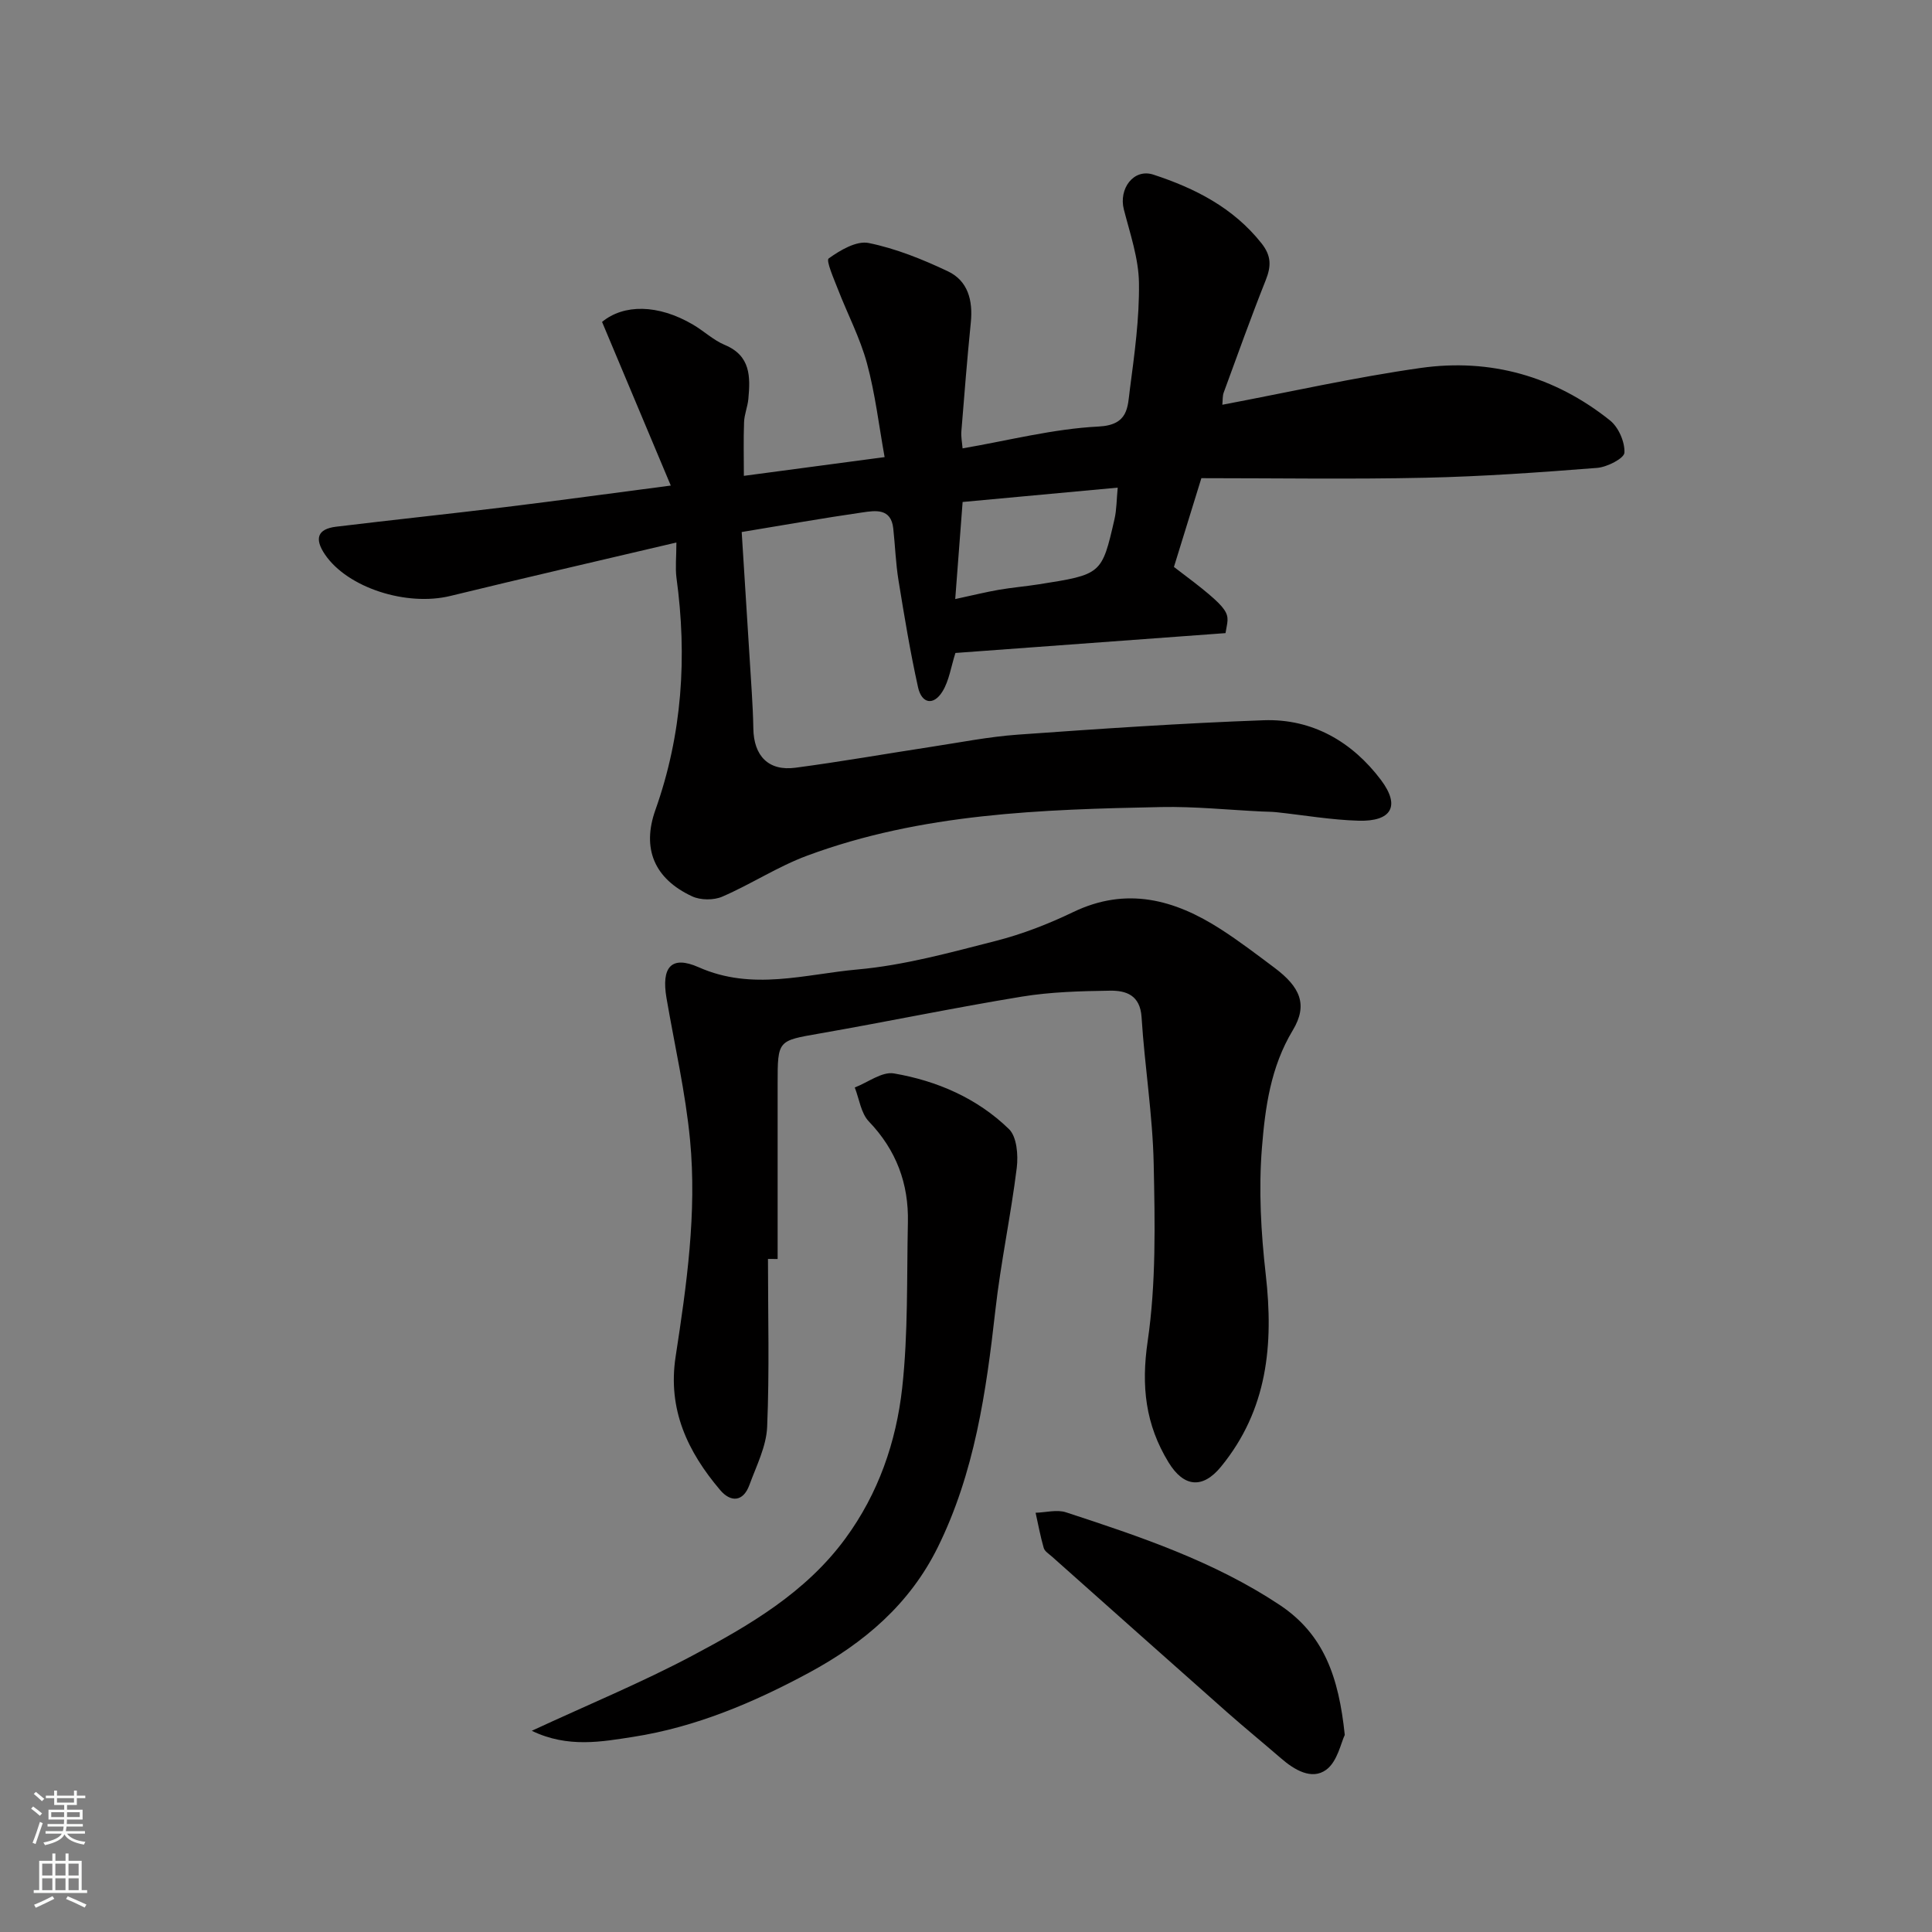
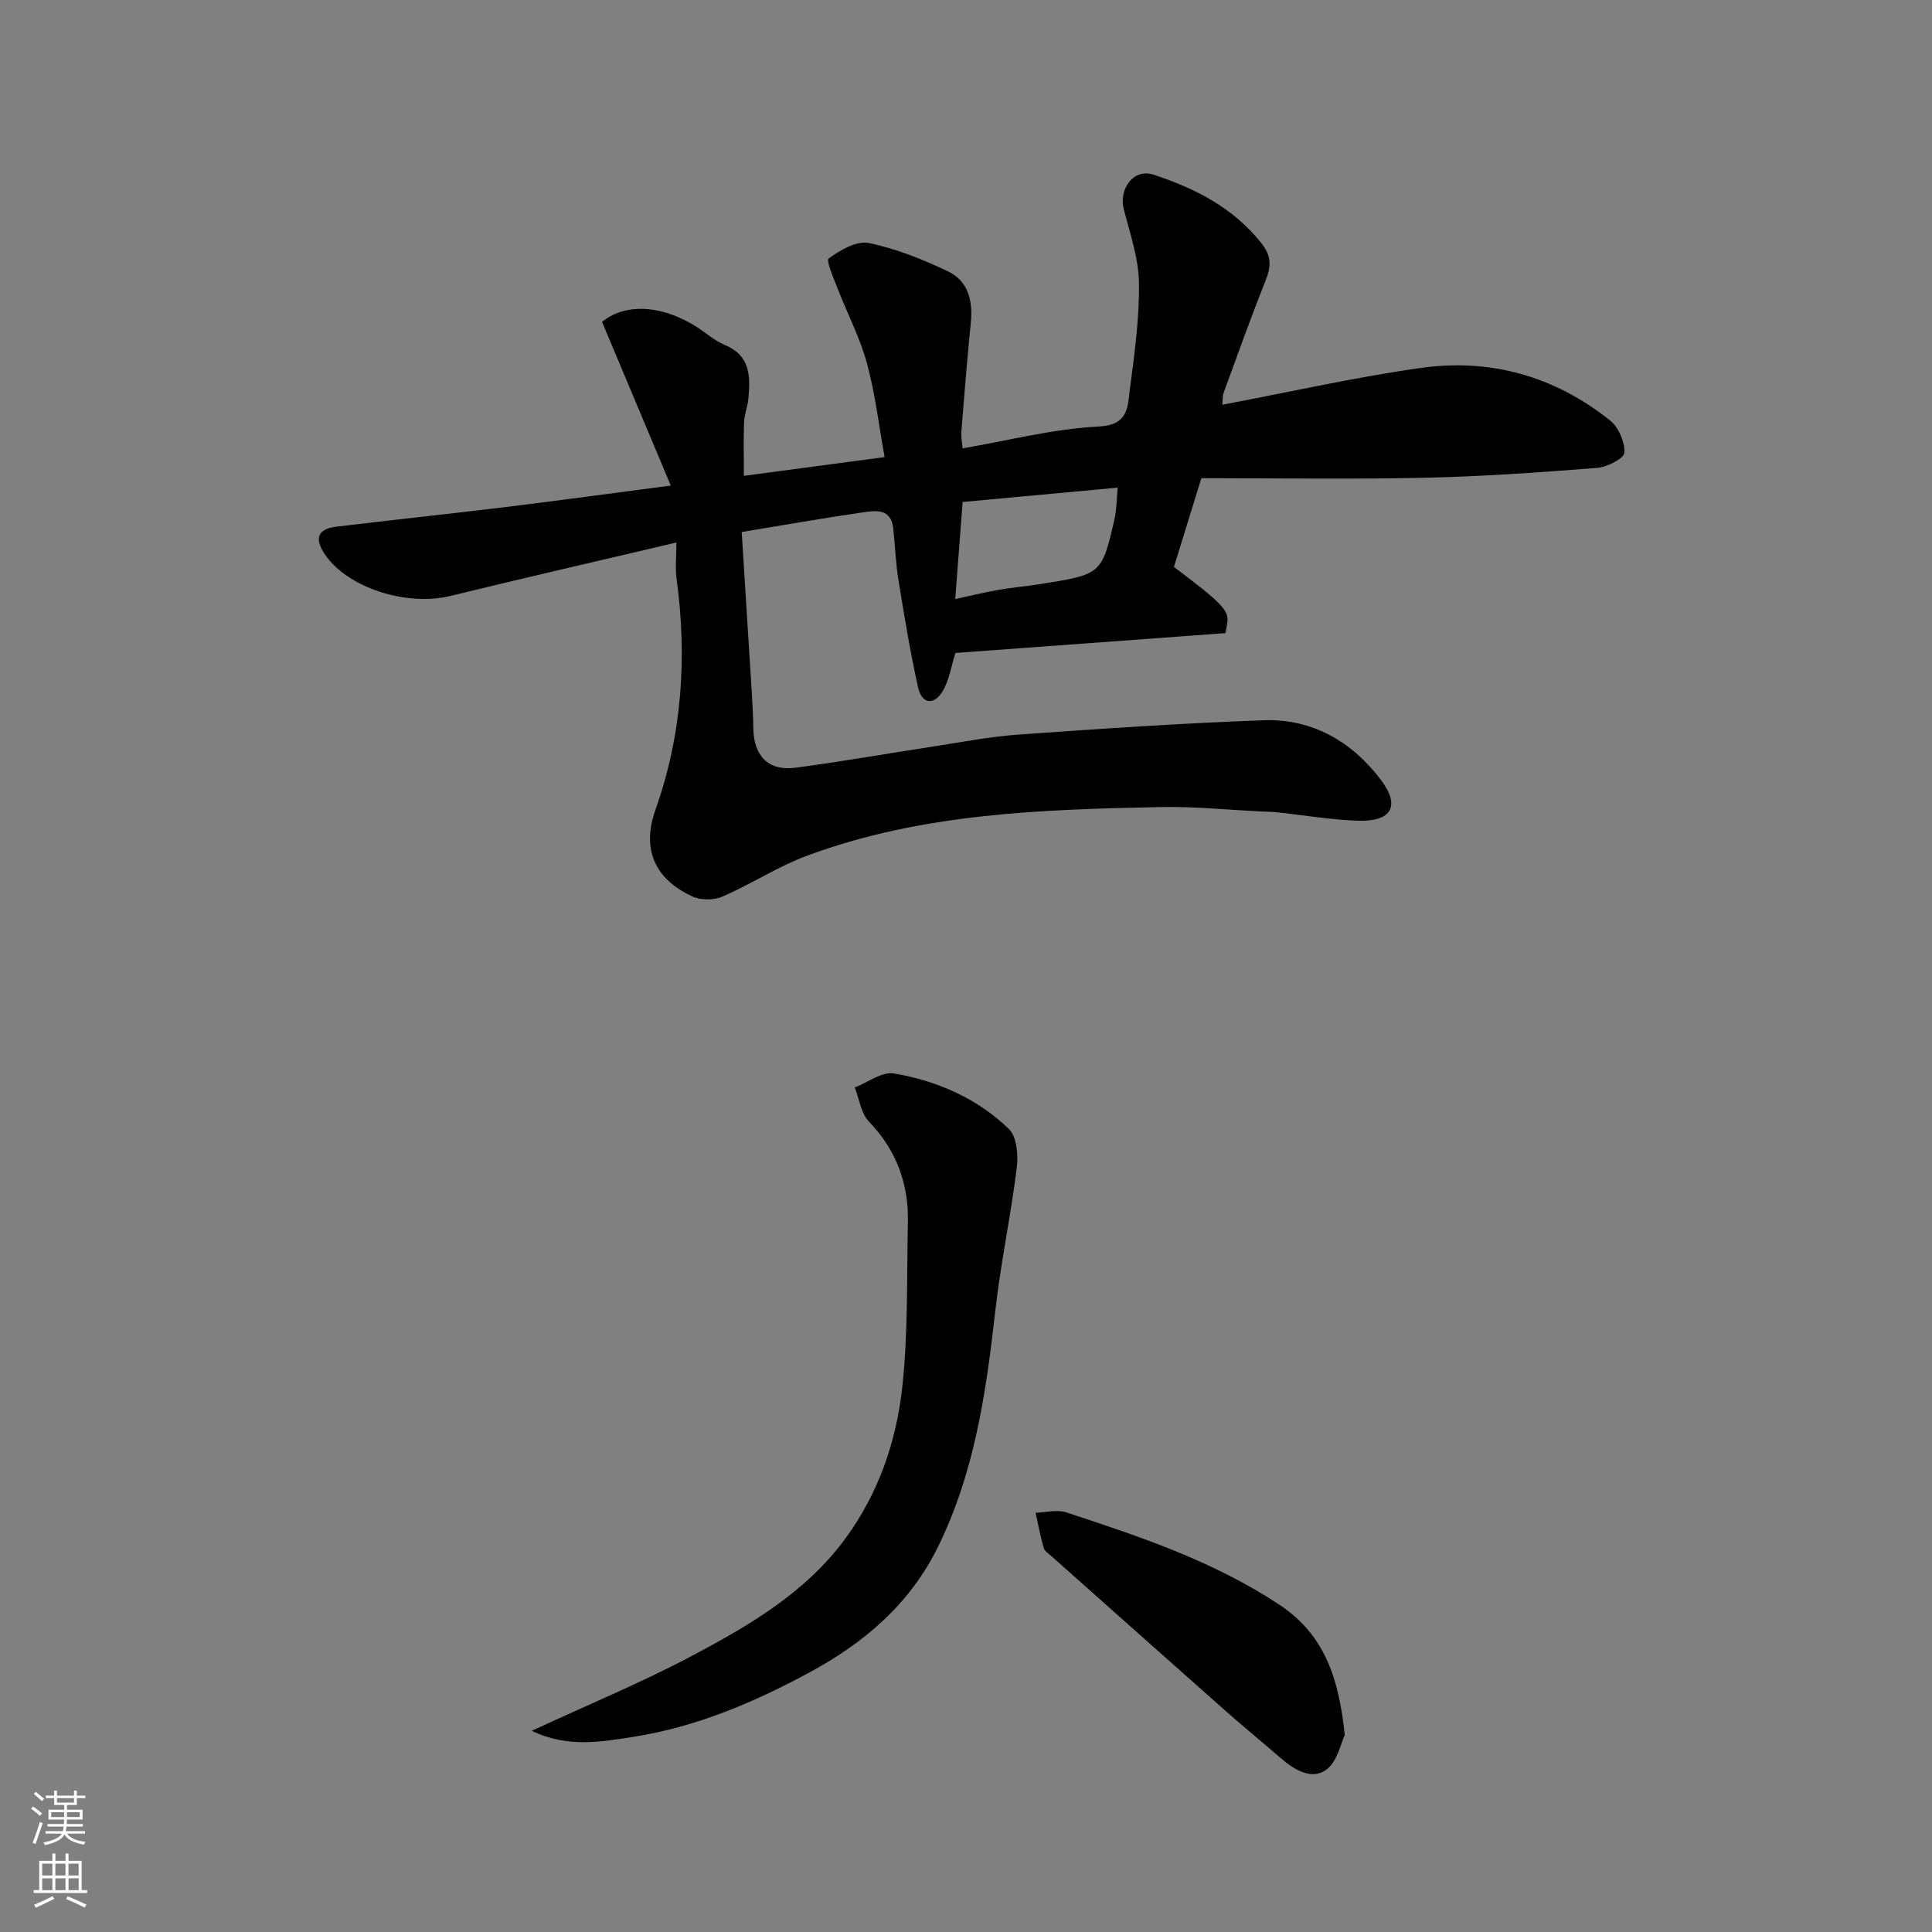
<svg xmlns="http://www.w3.org/2000/svg" enable-background="new 0 0 400 400" viewBox="0 0 400 400">
  <rect x="0" y="0" width="400" height="400" fill="#808080" stroke="none" />
  <g fill="#010000">
    <path d="m140.04 112.32c-16.09 3.79-31.46 7.32-46.78 11.06-9.08 2.22-21.29-1.67-25.98-8.58-2.24-3.3-1.53-5.28 2.3-5.75 11.72-1.42 23.46-2.65 35.18-4.08 10.89-1.33 21.76-2.83 34.12-4.44-4.82-11.48-9.49-22.59-14.23-33.88 4.48-3.7 11.58-3.7 18.83.56 2.25 1.32 4.22 3.22 6.59 4.21 5.37 2.24 5.29 6.6 4.87 11.17-.15 1.62-.83 3.19-.89 4.8-.14 3.65-.04 7.31-.04 11.13 9.66-1.29 19.01-2.53 29.14-3.88-1.18-6.52-1.94-13.11-3.66-19.44-1.43-5.26-4.03-10.2-6.01-15.32-.84-2.16-2.5-5.94-1.91-6.37 2.37-1.71 5.76-3.71 8.28-3.2 5.64 1.15 11.16 3.38 16.4 5.86 4.16 1.97 5.2 6.04 4.75 10.56-.76 7.52-1.35 15.06-1.96 22.59-.09 1.12.15 2.27.25 3.51 9.52-1.63 18.79-4.05 28.16-4.52 6.22-.31 6-4.04 6.47-7.64.96-7.33 1.99-14.73 1.89-22.09-.07-5.09-1.84-10.19-3.13-15.22-1.1-4.29 2.03-8.55 6.13-7.2 8.57 2.81 16.51 6.82 22.36 14.2 2.08 2.62 2.03 4.77.88 7.66-3.06 7.69-5.85 15.49-8.7 23.27-.25.69-.18 1.5-.28 2.51 13.96-2.64 27.44-5.69 41.08-7.62 14.41-2.04 27.73 1.71 39.18 10.86 1.77 1.41 3.1 4.47 2.99 6.68-.06 1.18-3.57 2.98-5.63 3.15-11.84.93-23.7 1.78-35.57 2.04-15.42.34-30.85.09-46.39.09-2.11 6.84-3.91 12.65-5.68 18.38 12.81 9.63 11.35 9.35 10.68 13.7-18.63 1.37-37.44 2.75-55.92 4.11-.92 2.87-1.3 5.73-2.68 7.97-1.83 2.97-4.3 2.56-5.06-.87-1.62-7.31-2.84-14.71-4.04-22.1-.58-3.56-.7-7.19-1.09-10.79-.46-4.22-3.69-3.7-6.37-3.31-8.07 1.16-16.1 2.59-25.01 4.06.71 11.21 1.41 22.21 2.09 33.22.15 2.48.28 4.96.32 7.44.08 5.71 3.16 8.88 8.71 8.14 9.39-1.24 18.72-2.89 28.08-4.32 5.98-.91 11.95-2.1 17.97-2.53 16.96-1.21 33.93-2.37 50.91-2.98 10.09-.36 18.36 4.5 24.27 12.36 4.09 5.44 2.16 8.62-4.6 8.44-5.71-.16-11.4-1.16-17.11-1.77-.99-.1-1.99-.09-2.99-.14-6.94-.33-13.88-1.06-20.8-.92-24.81.5-49.64 1.29-73.28 10.06-6.08 2.25-11.62 5.91-17.59 8.49-1.77.77-4.49.75-6.24-.06-7.86-3.65-10.44-9.91-7.61-17.88 5.57-15.68 6.6-31.74 4.36-48.12-.26-2.1-.01-4.26-.01-7.26zm57.73 11.71c3.66-.79 6.33-1.45 9.03-1.92 2.73-.47 5.51-.7 8.25-1.13 13.03-2.05 13.07-2.05 15.69-13.48.46-1.99.43-4.1.67-6.54-10.69.99-21.37 1.98-32.11 2.97-.52 6.9-1.01 13.25-1.53 20.1z" />
-     <path d="m159 260.65c0 11.59.32 23.2-.17 34.77-.17 4.06-2.23 8.07-3.67 12.02-1.3 3.56-3.89 3.62-6.06 1.06-6.73-7.93-10.9-16.68-9.22-27.62 2.28-14.84 4.42-29.8 2.99-44.83-.94-9.87-3.2-19.62-4.88-29.42-1.08-6.34.94-8.91 6.67-6.37 11.12 4.94 22.03 1.43 32.87.46 9.66-.86 19.21-3.51 28.66-5.92 5.48-1.4 10.88-3.5 15.99-5.96 11.06-5.32 21-2.61 30.56 3.54 3.84 2.47 7.49 5.26 11.15 8 5.29 3.97 6.95 7.63 3.77 12.92-4.6 7.63-5.72 16.01-6.39 24.32-.7 8.68-.2 17.57.79 26.26 1.65 14.5.38 28-9.27 39.79-3.76 4.59-7.67 4.31-10.86-.91-4.78-7.83-5.68-15.76-4.32-25.05 1.76-12.05 1.51-24.48 1.25-36.72-.21-10.14-1.87-20.24-2.51-30.39-.29-4.57-3.19-5.54-6.55-5.49-6.09.09-12.25.25-18.24 1.23-13.99 2.29-27.87 5.19-41.84 7.63-8.69 1.52-8.72 1.34-8.72 10.41v36.28c-.67-.01-1.34-.01-2-.01z" />
    <path d="m110.1 358.34c11.8-5.47 22.78-10 33.22-15.54 11.84-6.29 23.48-13.06 31.7-24.26 6.85-9.33 10.53-20.01 11.77-31.2 1.25-11.32.93-22.82 1.18-34.25.18-8.04-2.4-14.97-8.08-20.9-1.64-1.71-1.99-4.66-2.92-7.04 2.71-1.04 5.64-3.33 8.1-2.91 8.93 1.53 17.26 5.14 23.82 11.52 1.64 1.59 1.94 5.39 1.62 8.02-1.22 9.86-3.32 19.62-4.43 29.49-1.9 16.91-4.3 33.67-11.95 49.13-5.8 11.71-15.17 19.72-26.62 25.91-11.56 6.24-23.57 11.29-36.42 13.29-6.37.98-13.51 2.37-20.99-1.26z" />
    <path d="m278.42 359.2c-.79 1.61-1.52 5.54-3.87 7.23-2.97 2.15-6.56.02-9.32-2.38-3.72-3.22-7.54-6.34-11.23-9.6-12.09-10.7-24.15-21.45-36.21-32.18-.62-.55-1.5-1.08-1.7-1.79-.69-2.39-1.14-4.85-1.68-7.28 2.11-.06 4.42-.71 6.3-.09 15.33 5.02 30.6 10.13 44.24 19.18 9.13 6.08 12.22 14.87 13.47 26.91z" />
  </g>
  <path d="m6.44 374.46.42-.45c.65.47 1.27.95 1.85 1.44l-.45.49c-.65-.56-1.25-1.06-1.82-1.48m.93 7.33-.63-.26c.55-1.36 1.05-2.8 1.52-4.33.19.1.38.19.59.27-.46 1.29-.95 2.73-1.48 4.32m-.38-10.38.44-.42c.43.34 1.01.82 1.74 1.44l-.49.49c-.53-.51-1.09-1.01-1.69-1.51m2.5.35h1.72v-1.04h.59v1.04h3.52v-1.04h.59v1.04h1.75v.53h-1.75v1.42h-2.03v.97h3.22v2.03h-3.24c0 .35-.01.66-.03.93h3.32v.53h-3.37c-.03.27-.08.58-.15.94h3.96v.53h-3.71c.67.92 1.93 1.48 3.79 1.68-.13.24-.23.44-.29.59-2.13-.38-3.48-1.08-4.04-2.12-.43.97-1.77 1.72-4.03 2.23-.09-.19-.2-.37-.33-.55 2.1-.42 3.37-1.03 3.81-1.83h-3.36v-.53h3.58c.08-.29.13-.61.16-.94h-3.33v-.53h3.39c.02-.27.04-.58.04-.93h-3.23v-2.03h3.25v-.97h-2.07v-1.42h-1.73zm1.12 3.44v1h2.65c.01-.3.02-.44.01-.4v-.25-.35zm1.19-2h3.52v-.91h-3.52zm4.71 2h-2.63v.59c0 .15-.01.28-.01.4h2.64z" fill="#fafbfa" />
  <path d="m13.56 383.74h.63v1.52h2.72v6.07h1.13v.6h-11.06v-.6h1.13v-6.07h2.73v-1.52h.63v1.52h2.1v-1.52zm-2.69 8.83.38.56c-1.24.63-2.53 1.25-3.85 1.85-.1-.21-.21-.42-.34-.63 1.36-.55 2.63-1.15 3.81-1.78m-2.13-4.27h2.1v-2.45h-2.1zm0 3.04h2.1v-2.46h-2.1zm2.72-3.04h2.1v-2.45h-2.1zm0 3.04h2.1v-2.46h-2.1zm6.07 3.6c-1.41-.71-2.7-1.3-3.86-1.78l.35-.56c1.45.62 2.75 1.19 3.88 1.72zm-1.25-9.09h-2.1v2.45h2.1zm-2.09 5.49h2.1v-2.46h-2.1z" fill="#fafbfa" />
</svg>